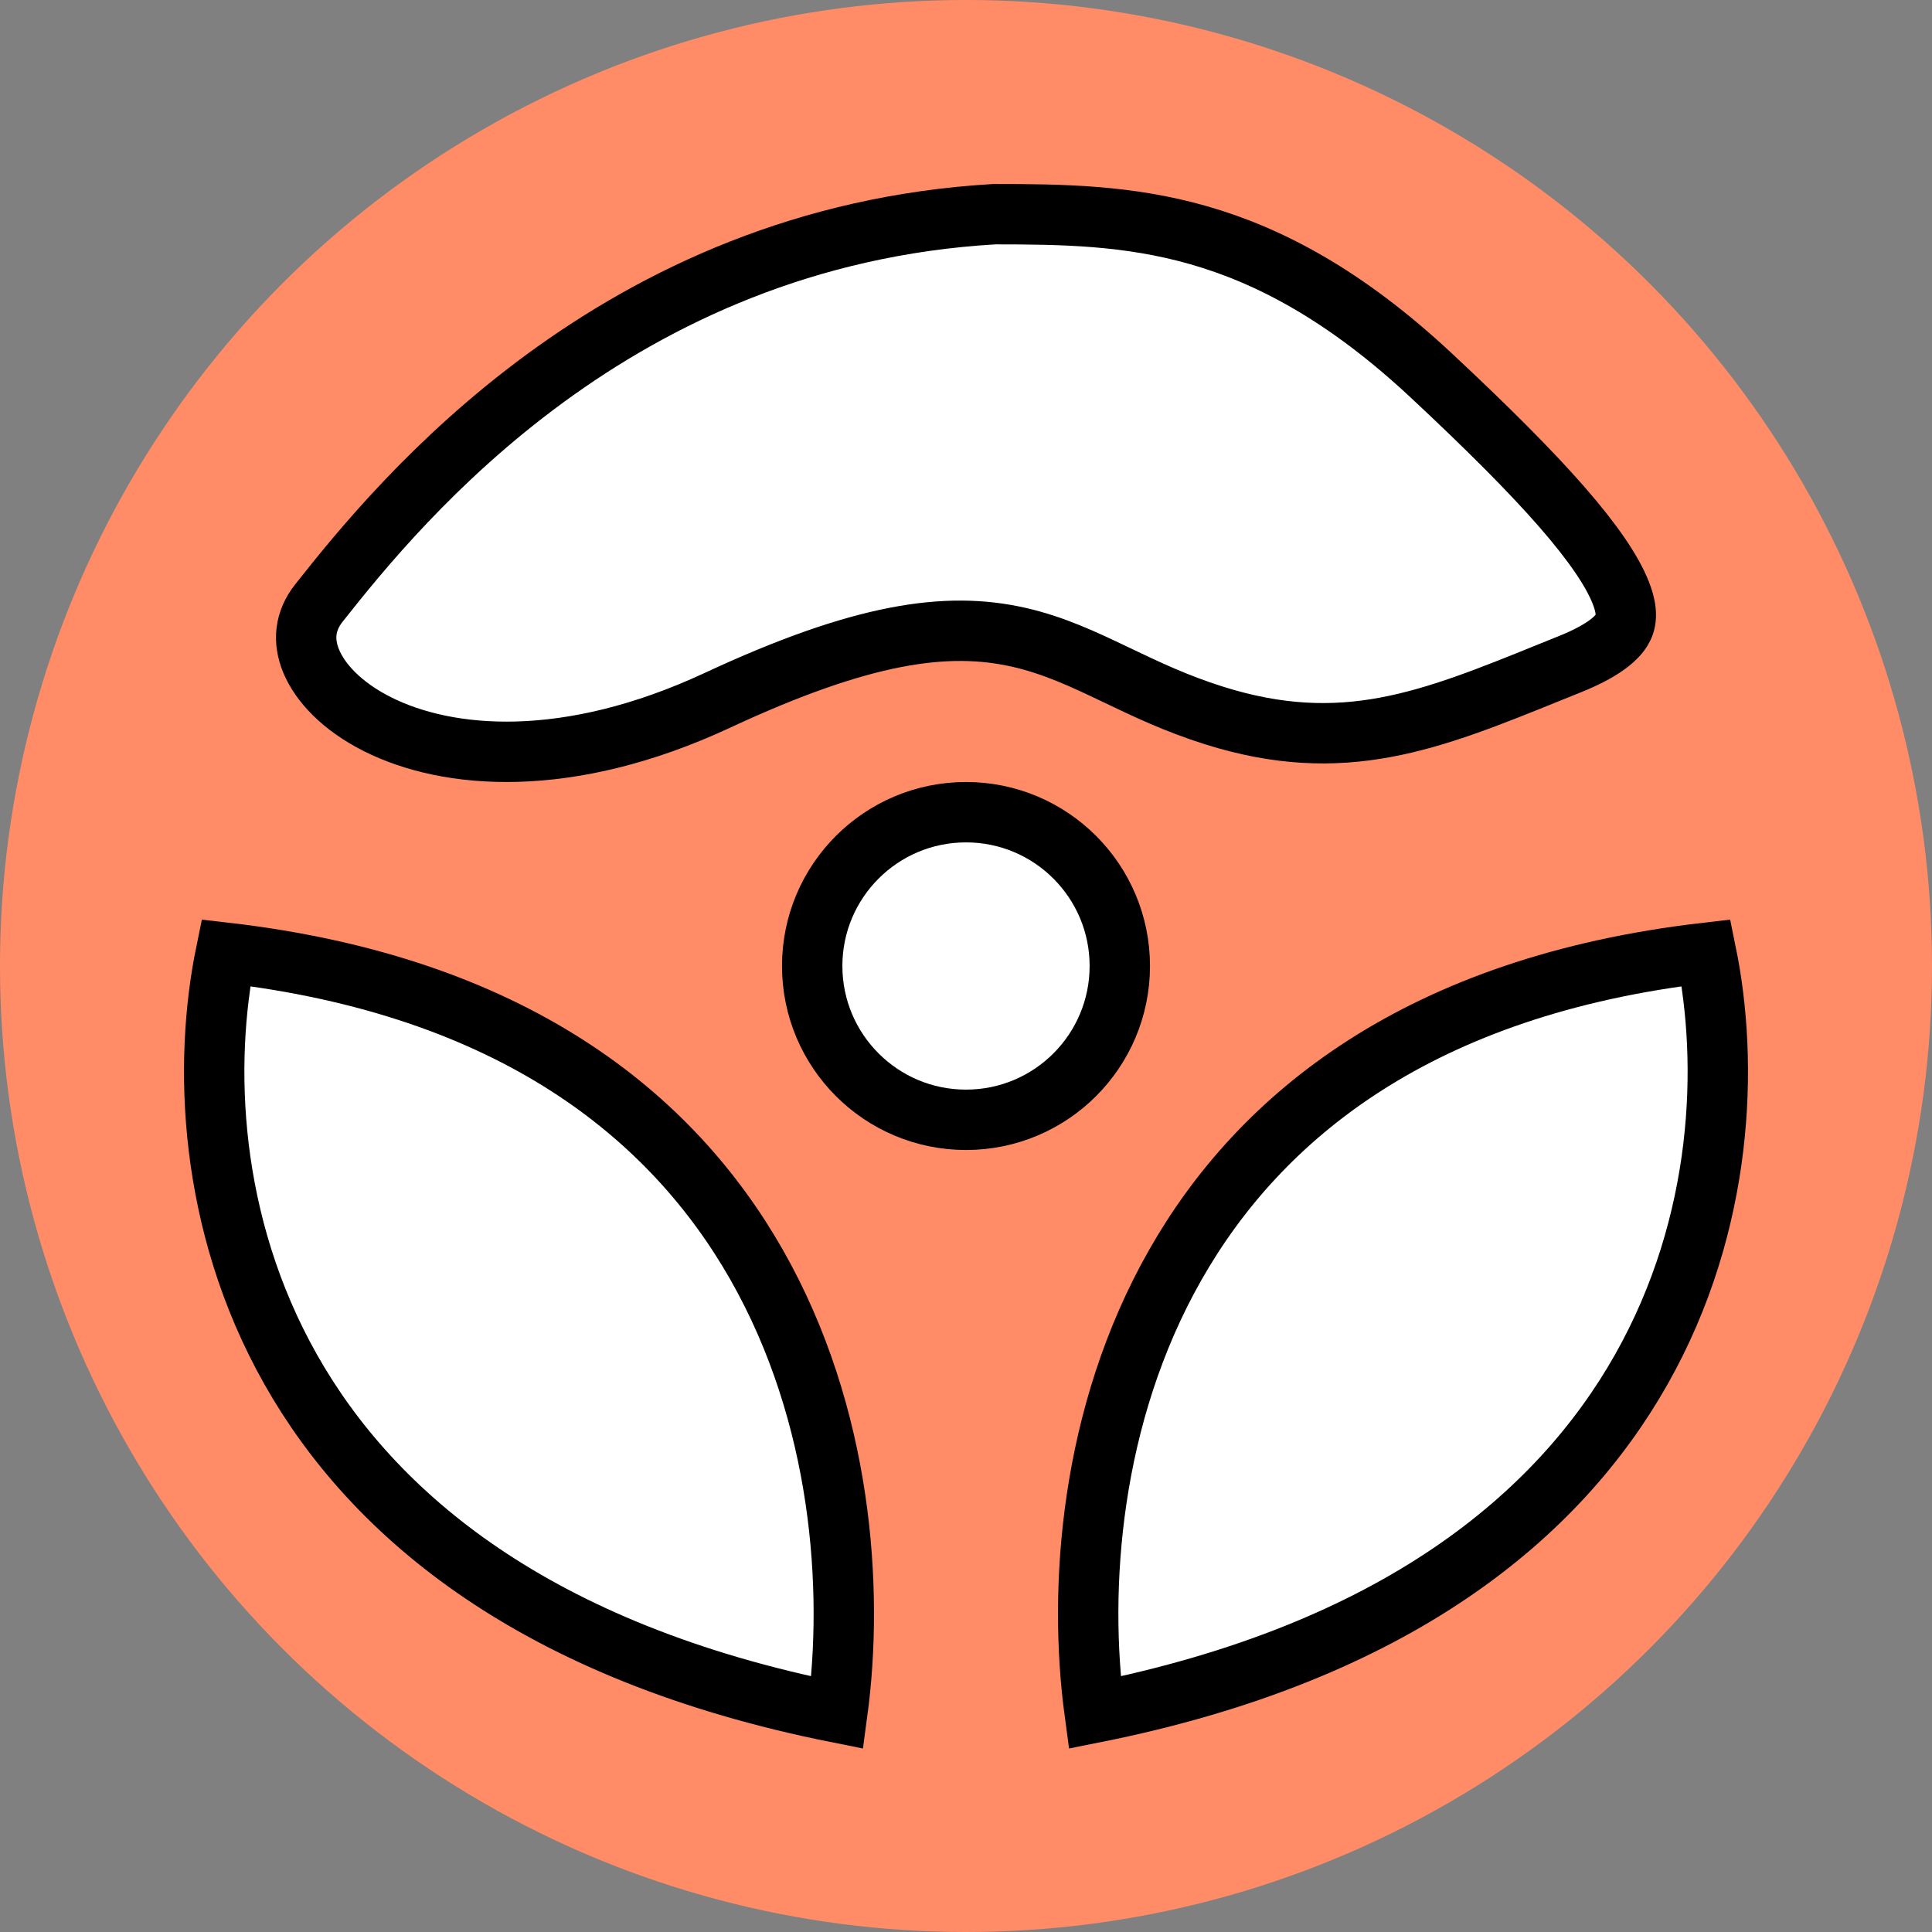
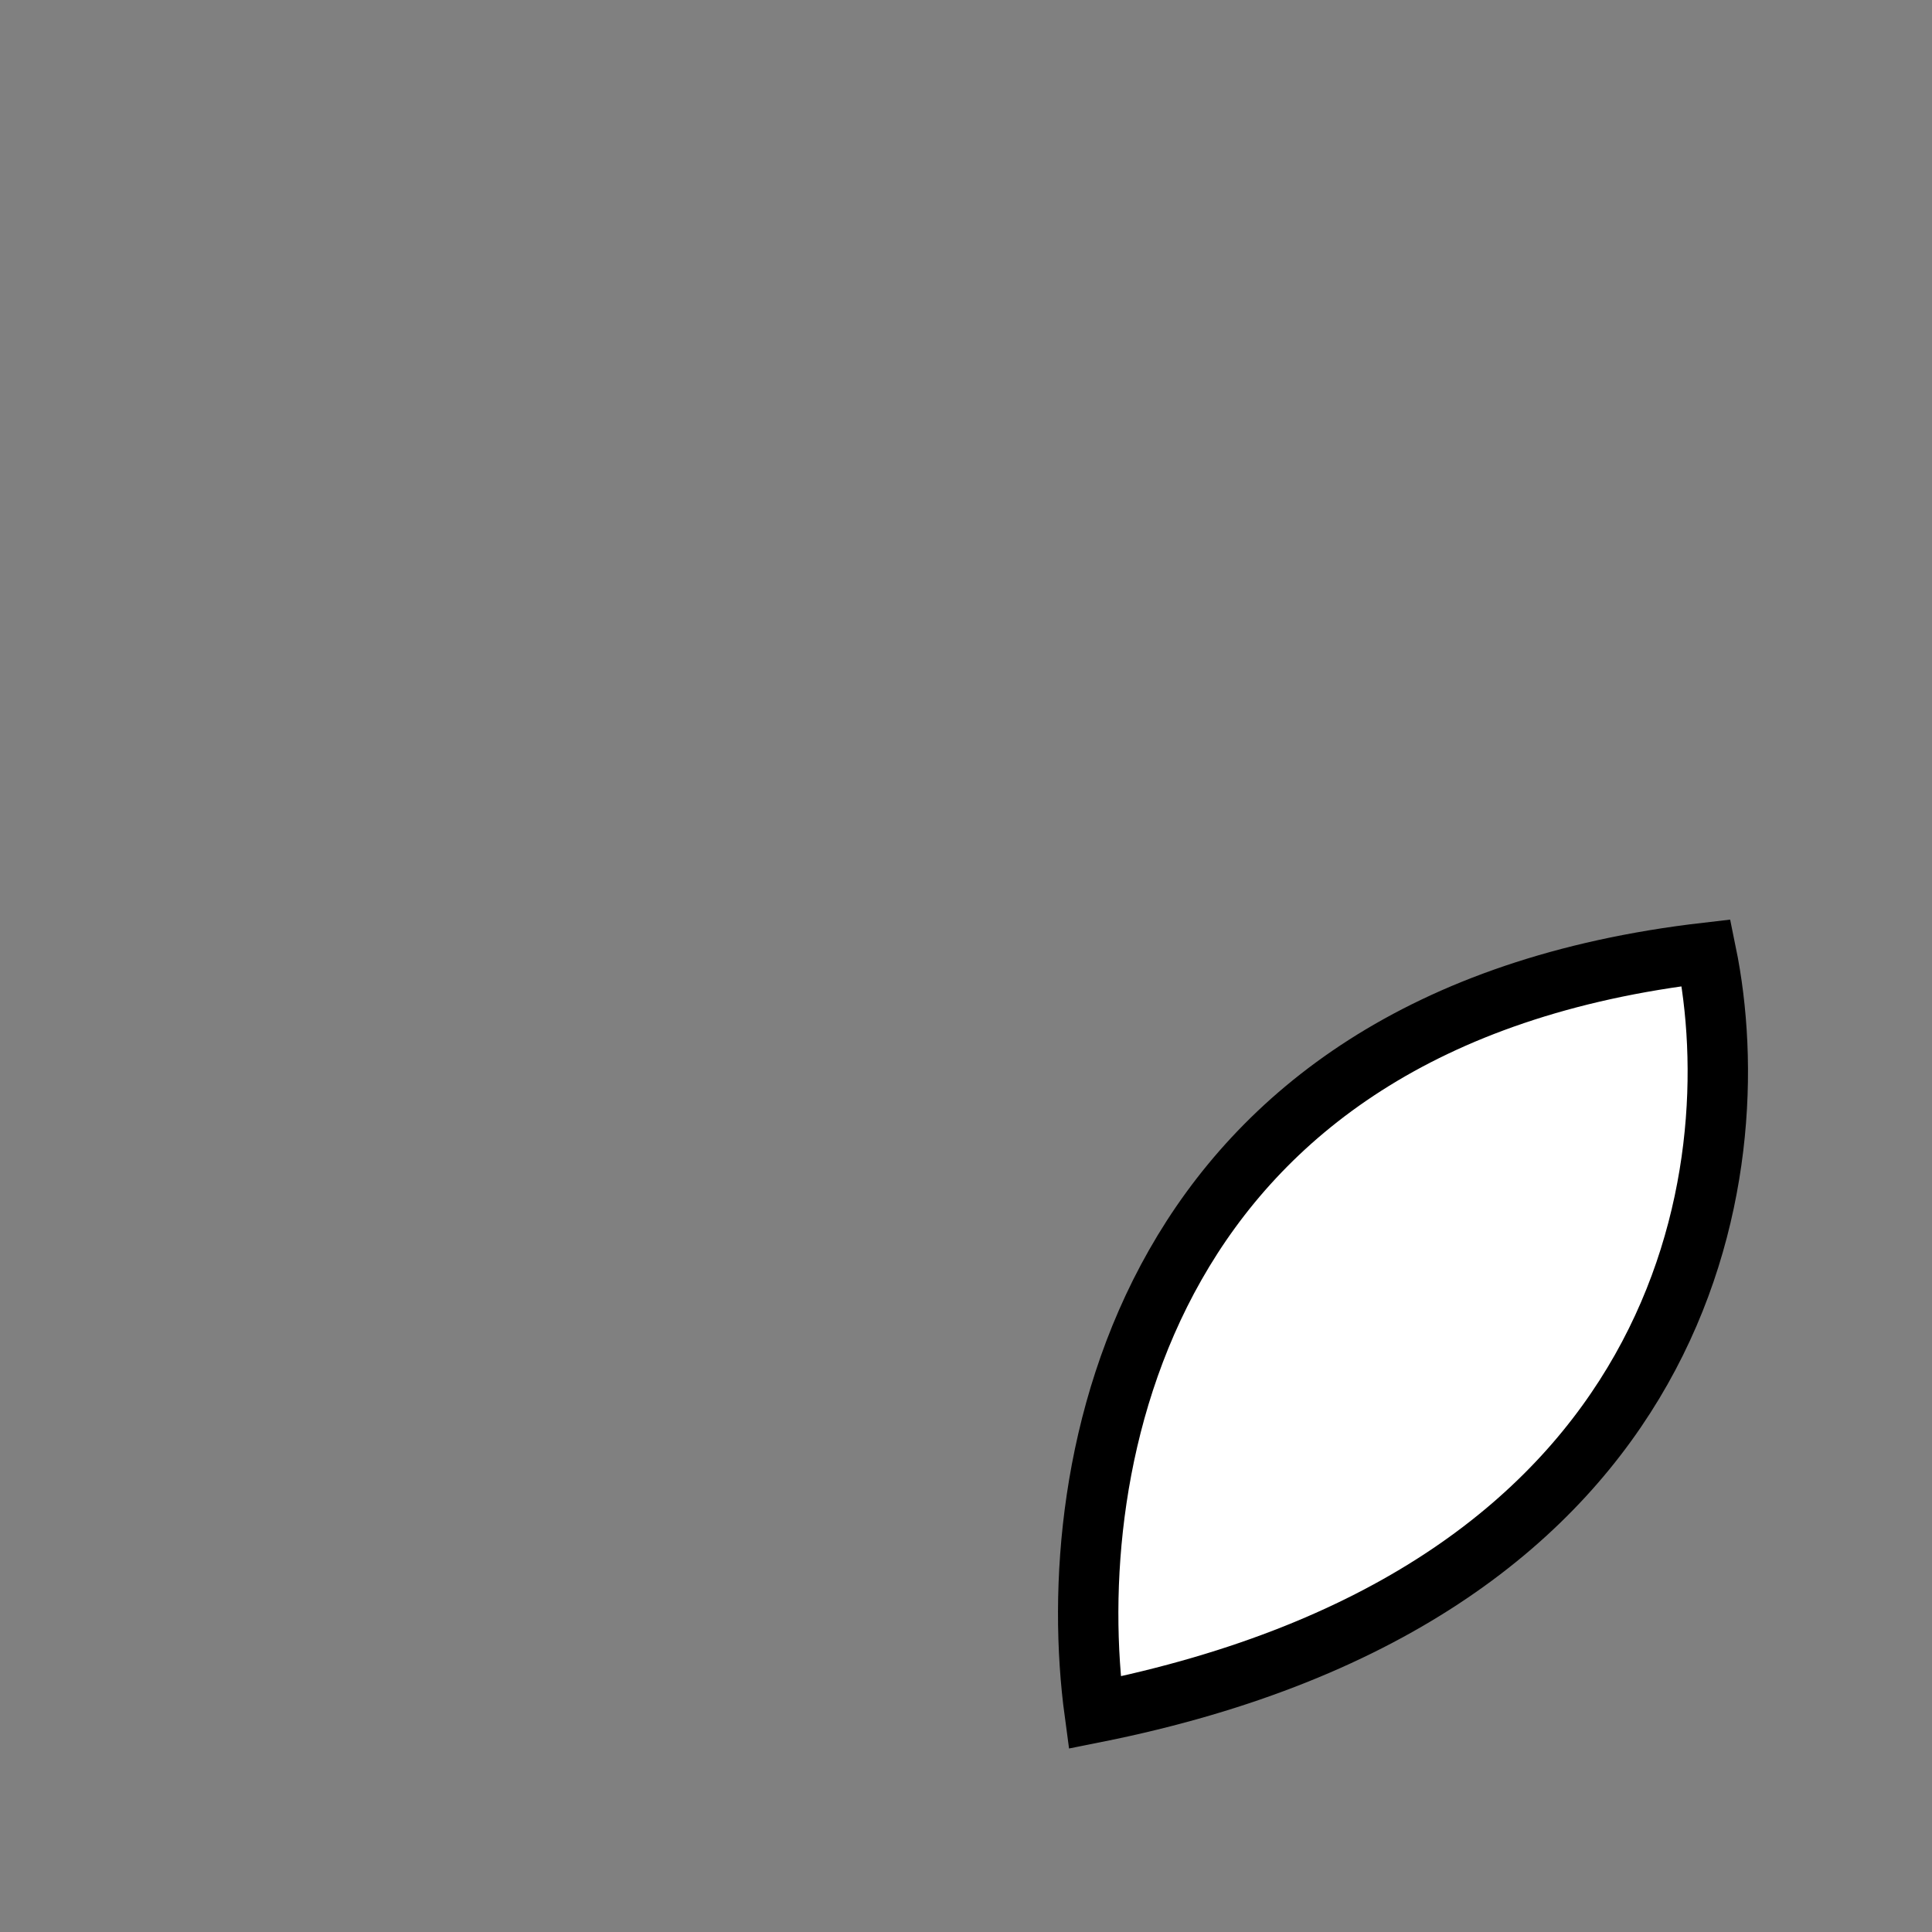
<svg xmlns="http://www.w3.org/2000/svg" width="64" height="64" viewBox="0 0 64 64" fill="none">
  <rect x="0" y="0" width="64" height="64" fill="#808080" stroke="none" />
-   <circle cx="32" cy="32" r="32" fill="#FF8C67" />
-   <path d="M10.563 19.978C13.269 16.549 20.416 7.825 32.94 7.095C35.188 7.095 37.368 7.124 39.701 7.79C42.025 8.455 44.557 9.771 47.413 12.438C49.254 14.156 50.685 15.585 51.735 16.788C52.796 18.004 53.41 18.926 53.687 19.627C53.949 20.29 53.869 20.636 53.713 20.882C53.507 21.206 53.019 21.593 52.005 22.002C51.785 22.09 51.568 22.178 51.355 22.264C47.367 23.881 44.491 25.046 40.219 23.702C38.967 23.308 37.972 22.832 37.001 22.368C36.969 22.353 36.936 22.337 36.904 22.322C35.917 21.85 34.912 21.375 33.754 21.112C31.365 20.569 28.556 20.968 23.762 23.2C18.802 25.509 14.824 25.162 12.494 23.985C11.318 23.392 10.604 22.614 10.308 21.901C10.029 21.226 10.096 20.569 10.563 19.978Z" fill="white" stroke="black" stroke-width="2" />
  <path d="M36.262 56.732C35.709 52.641 36.1 46.882 38.934 41.9C41.746 36.955 47.028 32.66 56.518 31.562C57.267 35.212 57.115 40.51 54.369 45.367C51.634 50.206 46.249 54.739 36.262 56.732Z" fill="white" stroke="black" stroke-width="2" />
-   <path d="M27.738 56.732C28.291 52.641 27.9 46.882 25.066 41.9C22.253 36.955 16.972 32.66 7.482 31.562C6.733 35.212 6.885 40.51 9.631 45.367C12.366 50.206 17.751 54.739 27.738 56.732Z" fill="white" stroke="black" stroke-width="2" />
-   <circle cx="32" cy="32" r="5.095" fill="white" stroke="black" stroke-width="2" />
</svg>